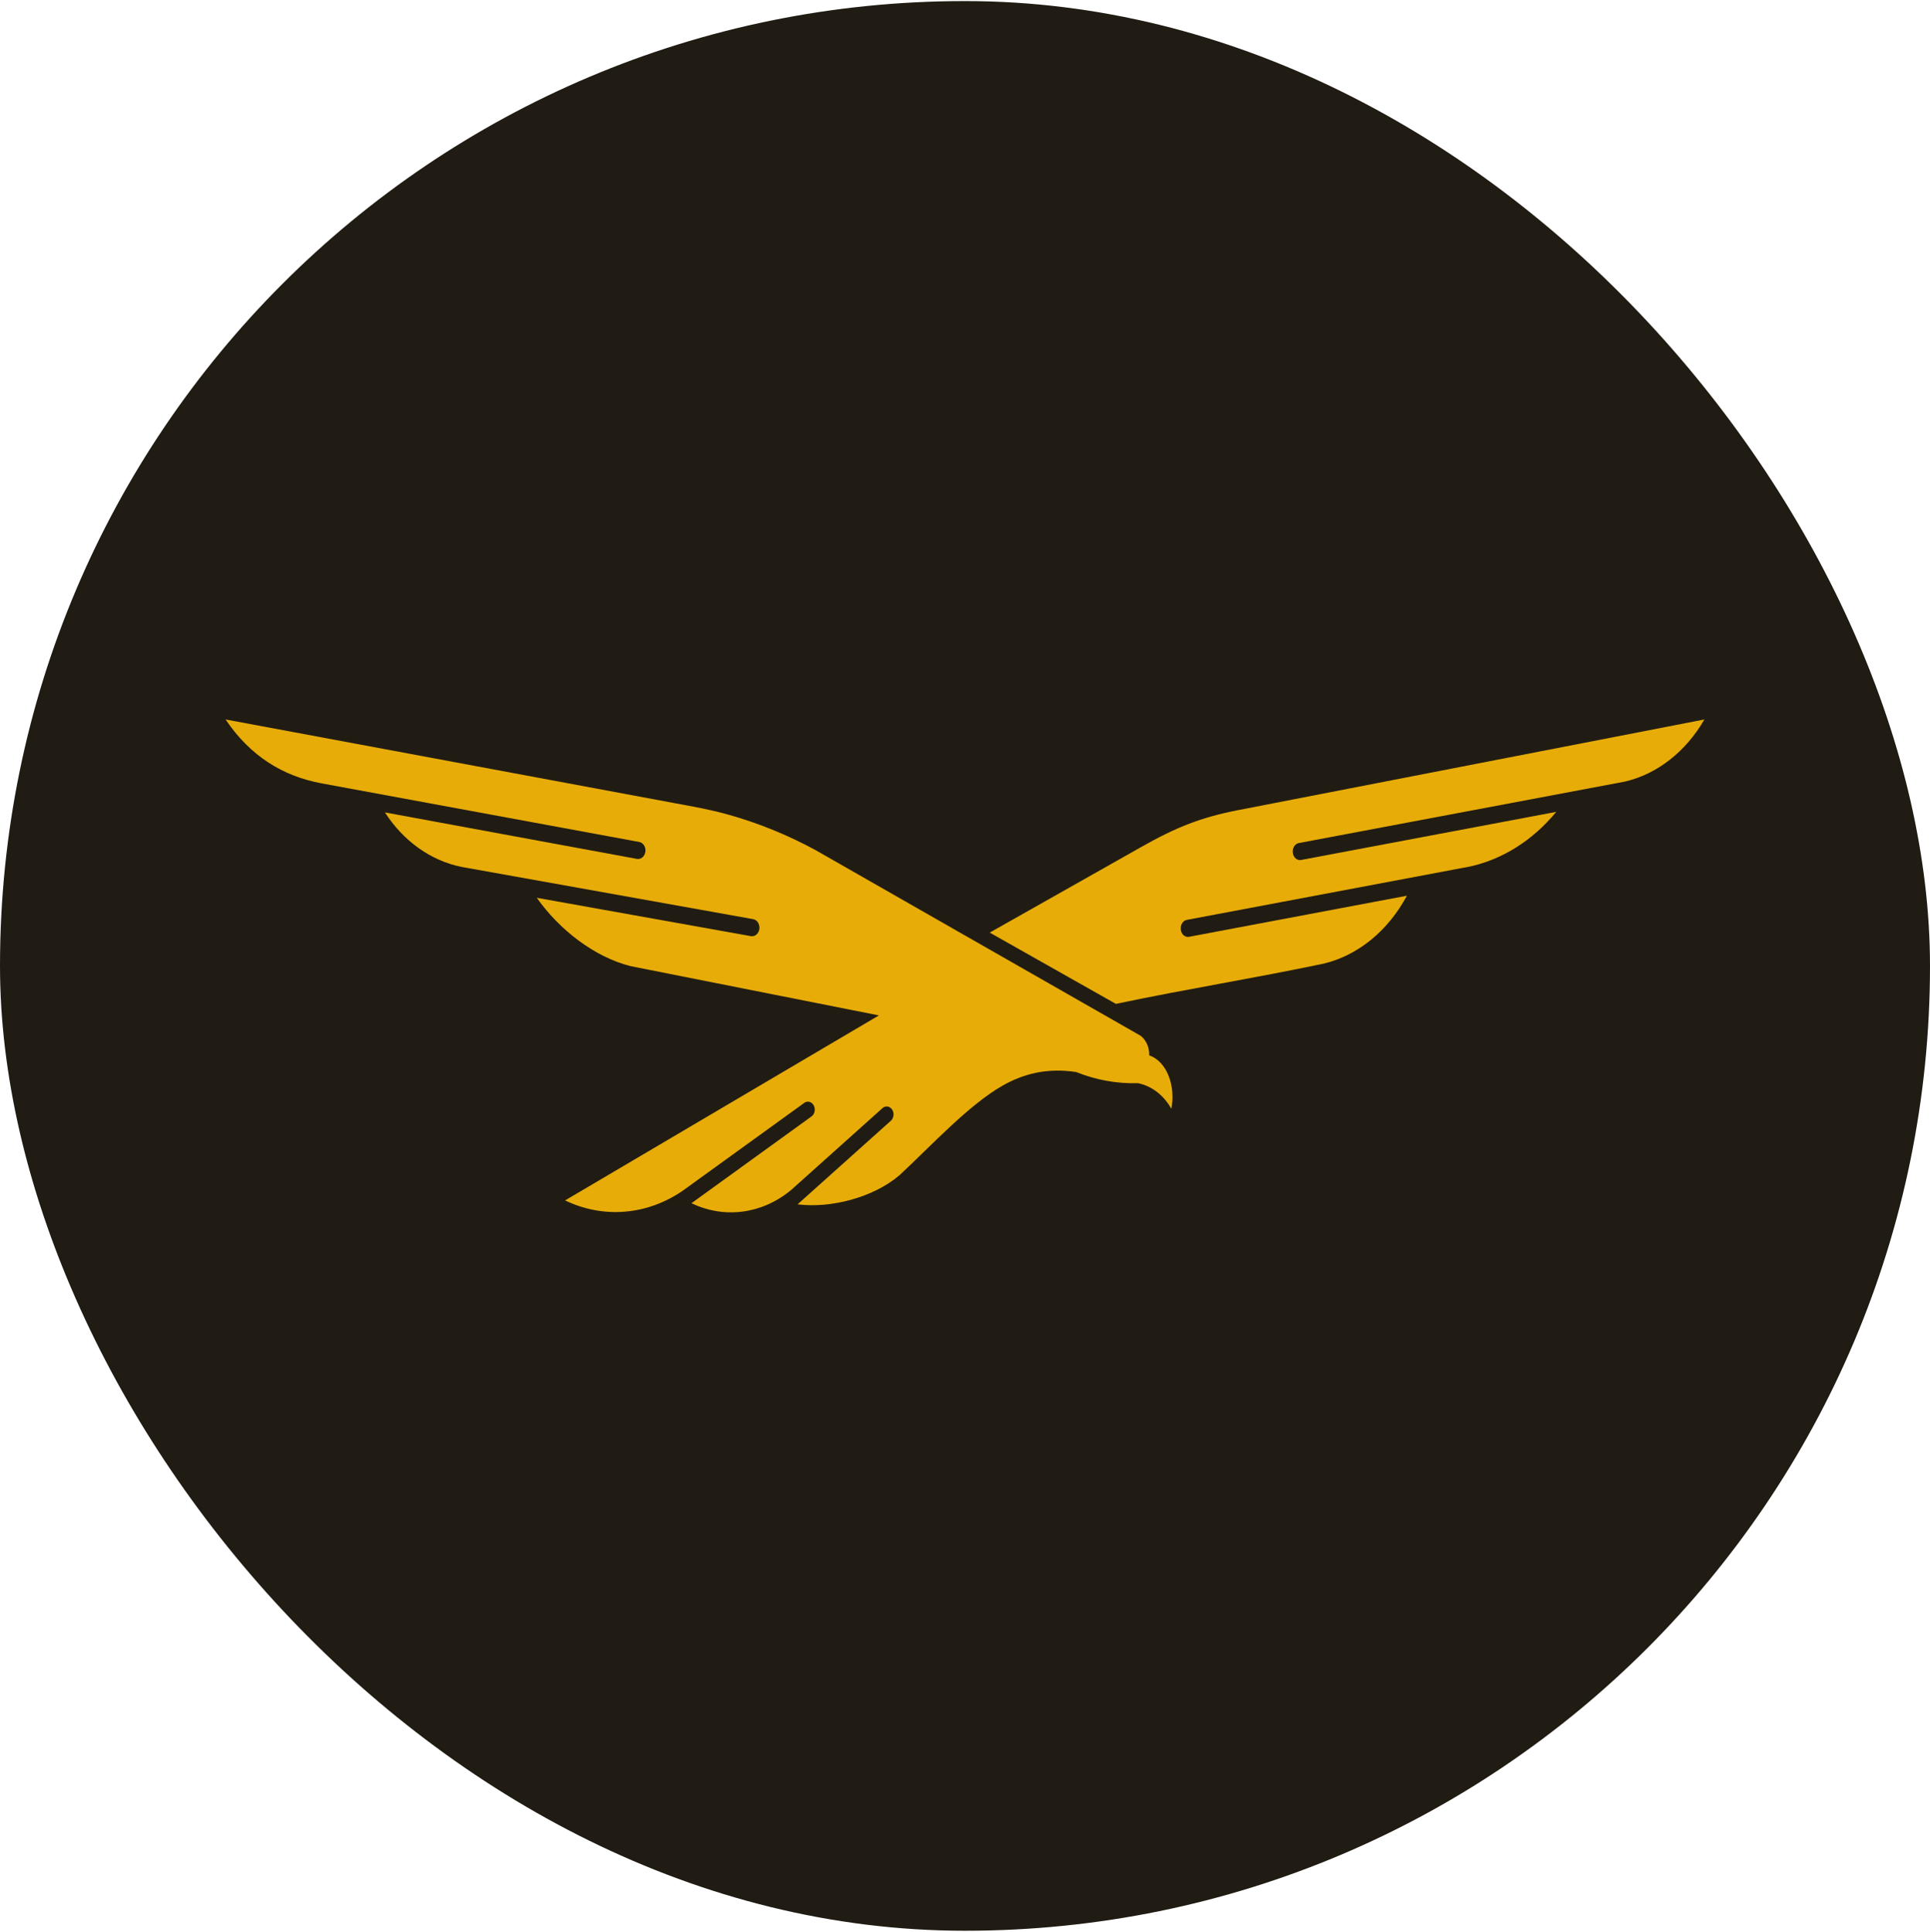
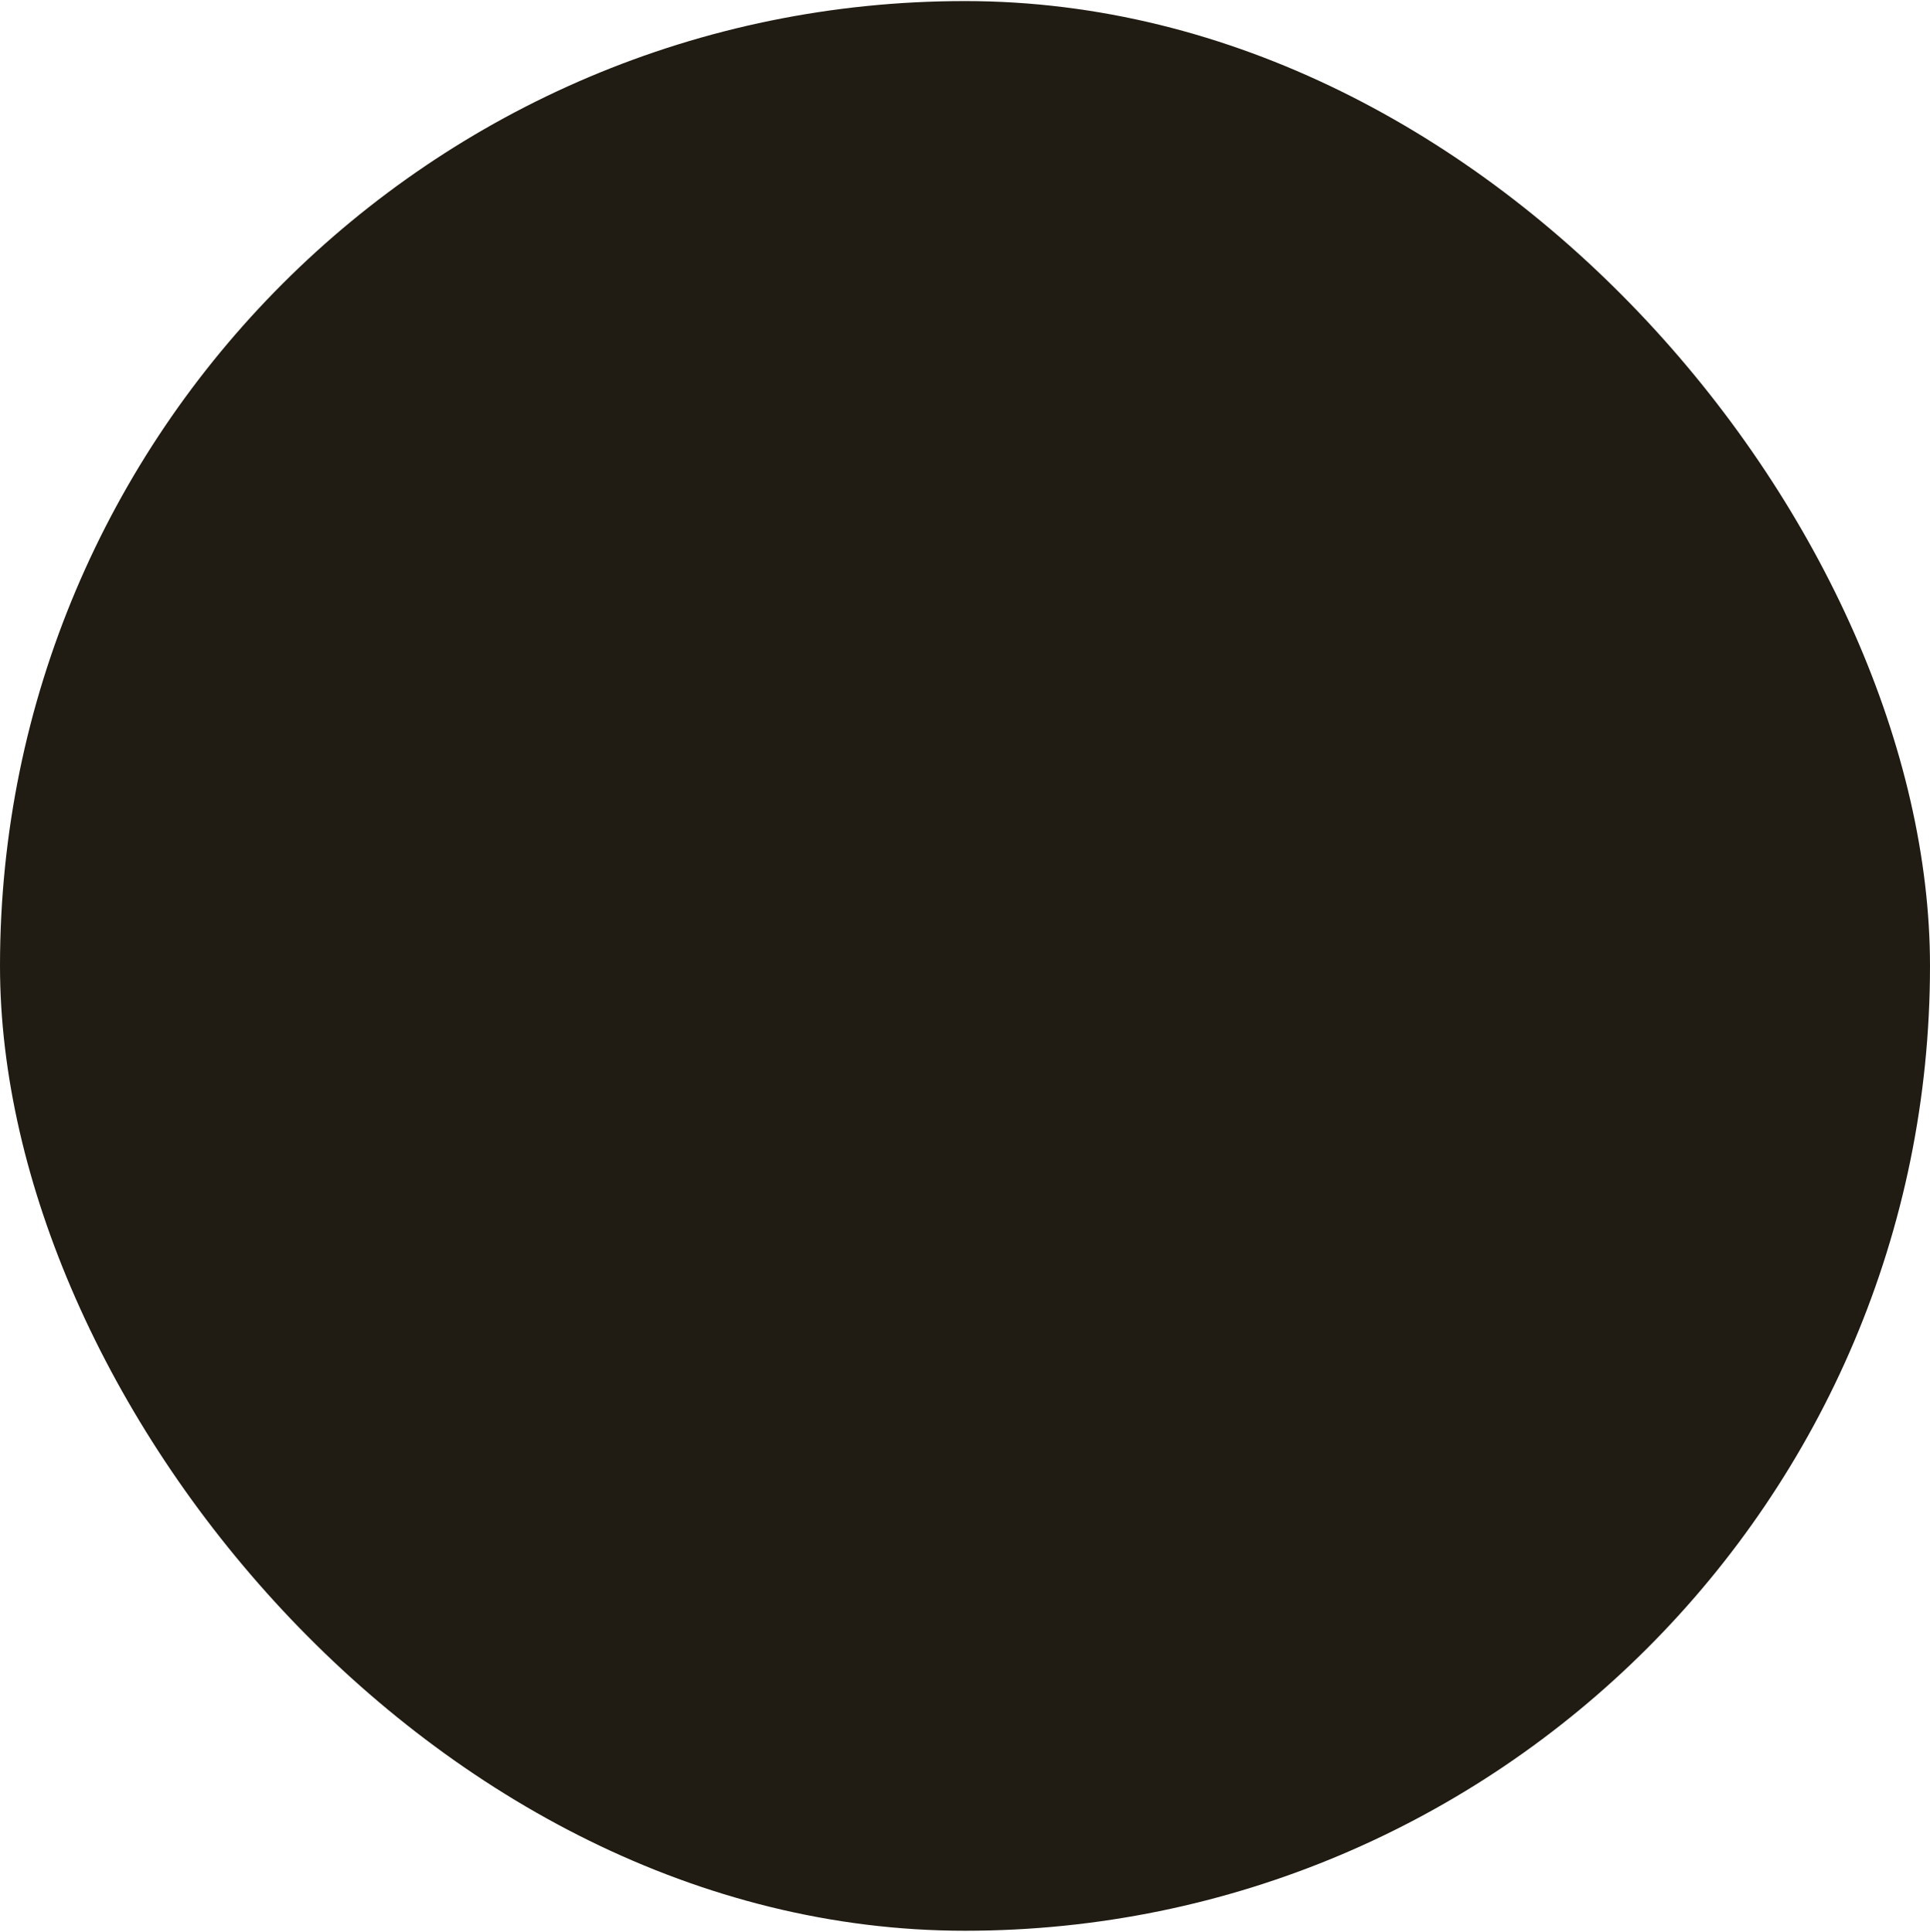
<svg xmlns="http://www.w3.org/2000/svg" width="800" height="801" viewBox="0 0 800 801" fill="none">
  <g clip-path="url(#clip0_4331_78502)">
-     <path d="M800 0.445H0V800.445H800V0.445Z" fill="#211C13" />
-     <path fill-rule="evenodd" clip-rule="evenodd" d="M312.179 381.056C313.852 381.347 314.997 383.163 314.756 385.108C314.501 387.053 312.948 388.398 311.273 388.107L222.504 372.205C232.032 385.691 246.581 396.811 261.402 400.539L364.312 420.964L234.234 497.668C250.079 505.269 268.004 503.794 282.719 493.842L285.417 491.897L333.376 457.225C334.703 456.268 336.467 456.738 337.295 458.279C338.124 459.834 337.718 461.861 336.391 462.833L286.624 498.819C300.344 505.416 315.948 503.276 327.918 493.355L365.805 459.396C367.041 458.279 368.836 458.553 369.785 459.996C370.75 461.439 370.509 463.513 369.273 464.632L330.602 499.289C344.065 501.006 361.825 496.646 372.891 487.18C385.691 475.282 401.671 457.938 415.663 450.027C424.332 445.132 433.98 442.635 446.056 444.435C454.288 447.741 462.957 449.315 471.656 449.055C477.385 450.189 482.405 454.064 485.526 459.672C487.336 450.659 483.989 440.204 476.359 437.53C476.465 434.255 475.109 431.225 472.863 429.441L470.796 428.258L415.648 396.763C389.761 381.979 363.876 367.18 337.989 352.397C326.365 346.108 314.229 341.18 301.776 337.695C294.237 335.588 287.604 334.453 279.93 333.026L93.496 298.273C103.733 313.461 117.256 321.809 133.373 324.776L264.974 349.058C266.648 349.366 267.778 351.181 267.507 353.126C267.235 355.072 265.683 356.385 264.01 356.076L159.545 336.803C167.265 348.75 178.587 356.806 191.206 359.383L193.211 359.74L312.179 381.056Z" fill="#E7AC08" />
-     <path fill-rule="evenodd" clip-rule="evenodd" d="M645.023 336.593L539.277 356.53C537.649 356.822 536.127 355.509 535.885 353.564C535.629 351.619 536.745 349.803 538.373 349.512L673.608 324.014C686.92 320.885 698.74 311.678 706.489 298.273L513.21 335.863H513.195C497.696 338.878 487.354 343.06 473.273 351.019L410.254 386.632L462.539 416.182C492.089 409.973 519.226 405.678 548.79 399.47C562.933 396.033 575.355 385.918 583.164 371.346L492.842 388.382C491.214 388.674 489.692 387.361 489.45 385.416C489.193 383.471 490.31 381.655 491.938 381.363L609.292 359.237C622.845 356.271 635.344 348.377 645.052 336.609L645.023 336.593Z" fill="#E7AC08" />
+     <path d="M800 0.445H0V800.445H800V0.445" fill="#211C13" />
  </g>
  <defs>
    <clipPath id="clip0_4331_78502">
      <rect y="0.445" width="800" height="800" rx="400" fill="white" />
    </clipPath>
  </defs>
</svg>